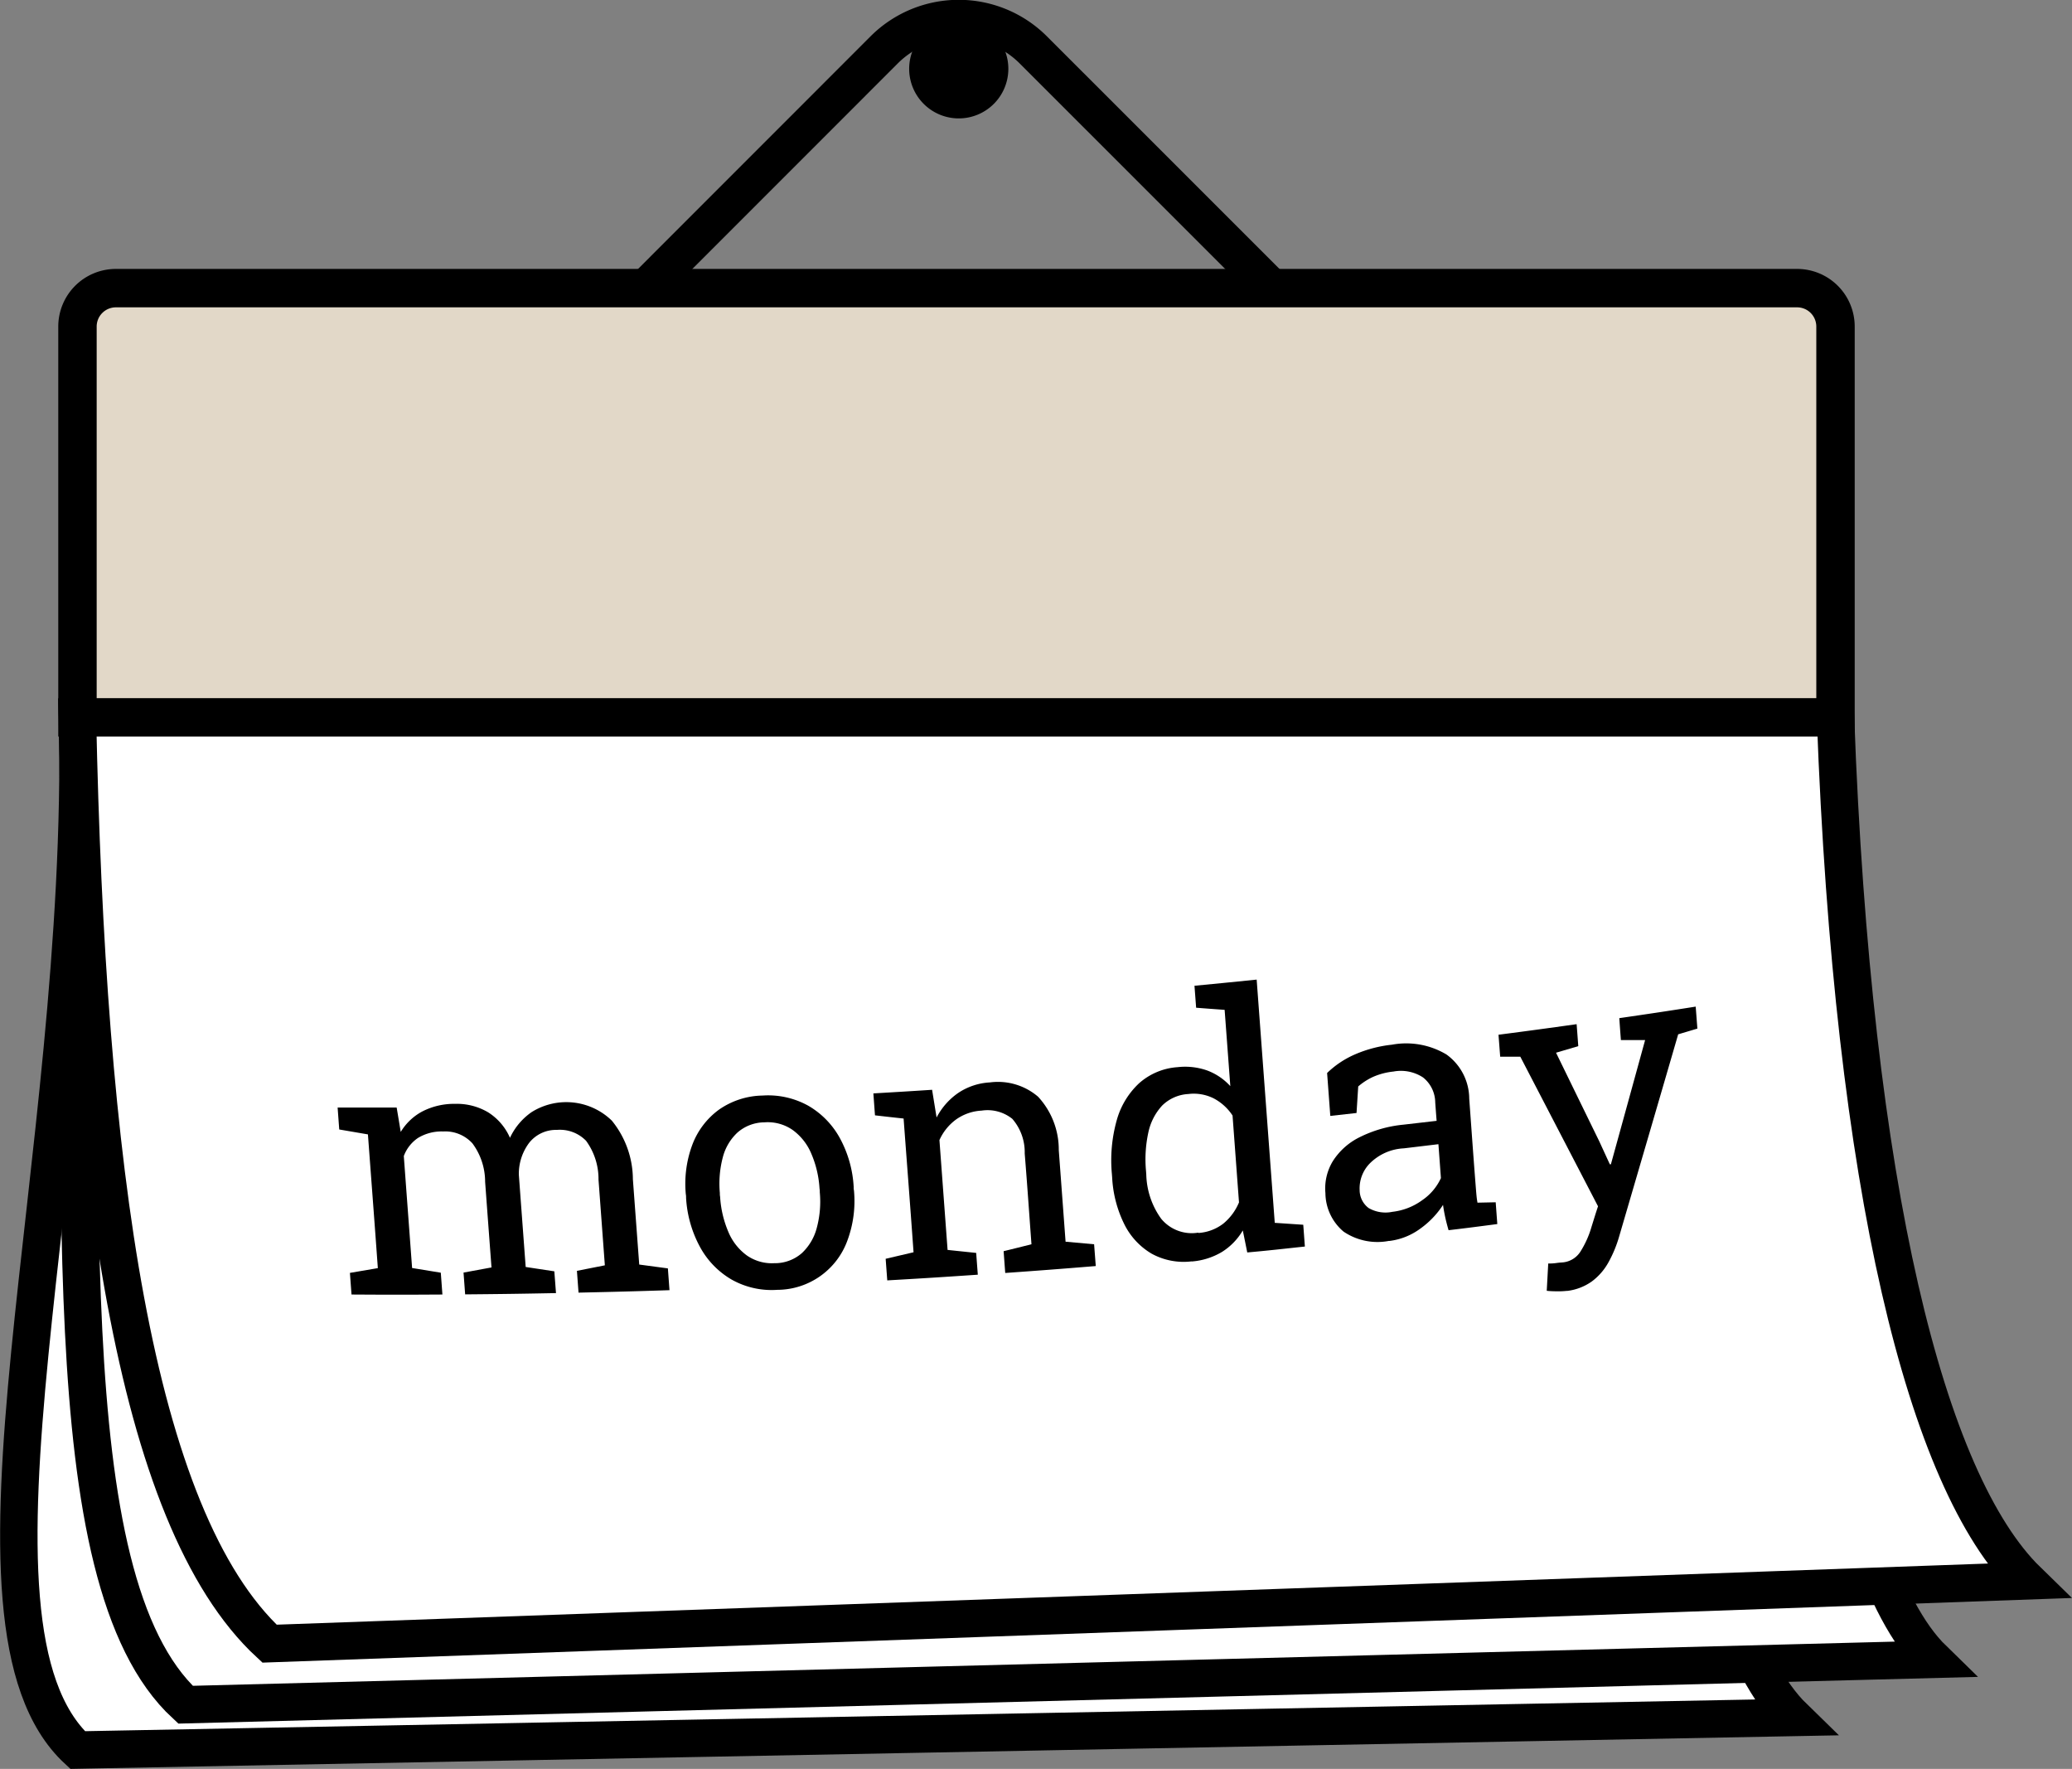
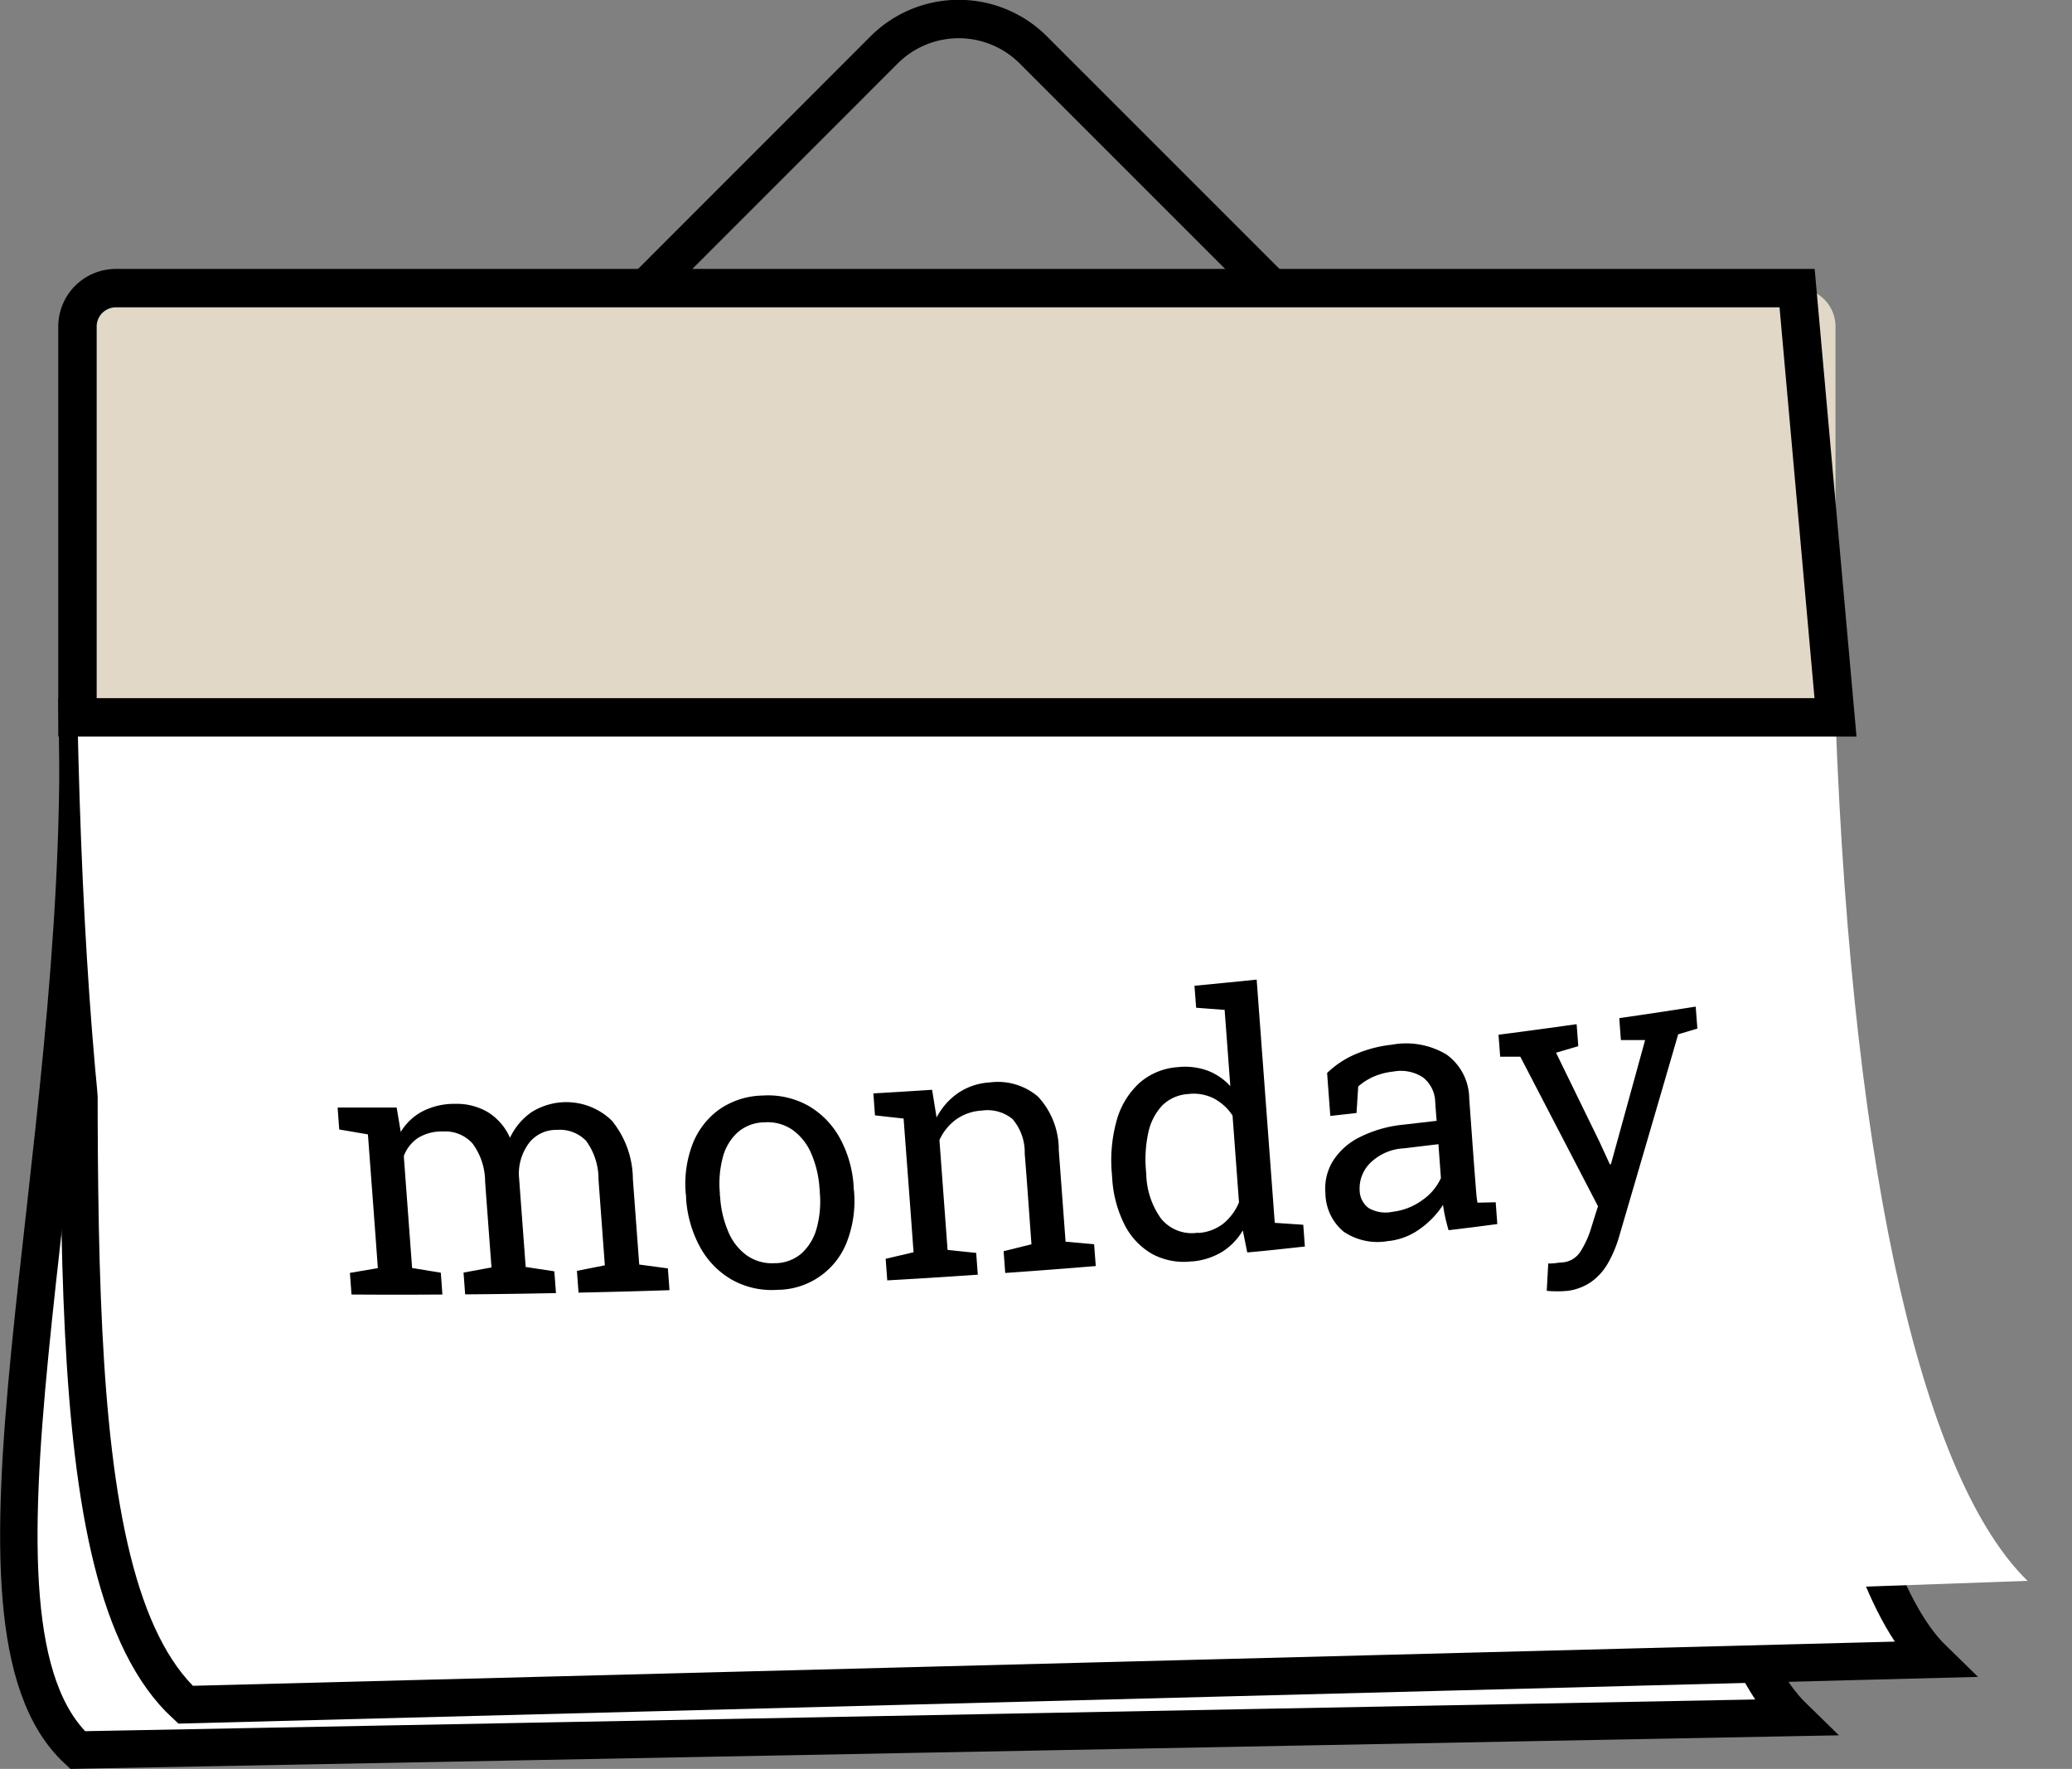
<svg xmlns="http://www.w3.org/2000/svg" width="53.944" height="46.044" viewBox="0 0 53.944 46.044">
  <rect x="0" y="0" width="53.944" height="46.044" fill="#808080" stroke="none" />
  <defs>
    <clipPath id="a">
      <rect width="53.944" height="46.044" transform="translate(0 0)" fill="none" />
    </clipPath>
  </defs>
  <g clip-path="url(#a)">
    <path d="M46.7,44.705l-44.679.848c-3.56-3.289.238-15.263,0-26.88l40.411,1.513C42.88,32.435,44.053,42.13,46.7,44.705" fill="#fff" />
    <path d="M46.7,44.705l-44.679.848c-3.56-3.289.238-15.263,0-26.88l40.411,1.513C42.88,32.435,44.053,42.13,46.7,44.705Z" fill="none" stroke="#000" stroke-miterlimit="10" stroke-width="0.974" />
    <path d="M50.33,43.192l-45.5,1.181c-3.56-3.29-2.577-14.083-2.815-25.7H46.062c.451,12.248,1.624,21.944,4.268,24.519" fill="#fff" />
    <path d="M50.33,43.192l-45.5,1.181c-3.56-3.29-2.577-14.083-2.815-25.7H46.062C46.513,30.921,47.686,40.617,50.33,43.192Z" fill="none" stroke="#000" stroke-miterlimit="10" stroke-width="0.974" />
    <path d="M52.787,41.149,7.017,42.784c-3.56-3.29-4.76-12.493-5-24.111h45.77c.451,12.249,2.356,19.9,5,22.476" fill="#fff" />
-     <path d="M52.787,41.149,7.017,42.784c-3.56-3.29-4.76-12.493-5-24.111h45.77C48.238,30.922,50.143,38.574,52.787,41.149Z" fill="none" stroke="#000" stroke-miterlimit="10" stroke-width="0.974" />
    <path d="M9.152,33.7c-.017-.227-.025-.34-.042-.567l.727-.124c-.1-1.393-.155-2.089-.258-3.481L8.832,29.4c-.017-.228-.025-.343-.042-.571.615,0,.922,0,1.537,0,.043.254.064.381.106.635A1.452,1.452,0,0,1,11,28.928a1.808,1.808,0,0,1,.845-.195,1.6,1.6,0,0,1,.856.216,1.482,1.482,0,0,1,.576.668,1.678,1.678,0,0,1,.562-.668,1.7,1.7,0,0,1,2.09.221,2.434,2.434,0,0,1,.548,1.526l.165,2.22.746.1c.017.227.025.34.042.567-.947.031-1.42.043-2.368.064-.017-.227-.025-.34-.042-.567l.727-.144-.165-2.229a1.683,1.683,0,0,0-.325-1.014.952.952,0,0,0-.759-.282.889.889,0,0,0-.724.34,1.342,1.342,0,0,0-.266.828c.071.96.107,1.44.178,2.4l.746.113c.017.227.026.34.043.567-.946.018-1.419.025-2.365.033-.017-.227-.025-.34-.042-.567l.728-.134c-.067-.891-.1-1.337-.166-2.229a1.68,1.68,0,0,0-.33-1,.954.954,0,0,0-.763-.31,1.176,1.176,0,0,0-.657.17.978.978,0,0,0-.367.47c.086,1.166.13,1.748.216,2.914l.747.122c.017.227.025.341.042.568-.946.006-1.419.006-2.365,0" />
    <path d="M20.237,33.574a2.123,2.123,0,0,1-1.191-.268,2.188,2.188,0,0,1-.822-.849,3.036,3.036,0,0,1-.362-1.272c0-.039,0-.059-.007-.1a2.9,2.9,0,0,1,.171-1.291,2,2,0,0,1,.691-.909,2.038,2.038,0,0,1,1.134-.368,2.155,2.155,0,0,1,1.191.264,2.186,2.186,0,0,1,.821.839,2.988,2.988,0,0,1,.362,1.27c0,.039,0,.059.008.1a2.951,2.951,0,0,1-.171,1.3,1.948,1.948,0,0,1-1.825,1.284m-.052-.693a1.066,1.066,0,0,0,.694-.265,1.376,1.376,0,0,0,.386-.656,2.634,2.634,0,0,0,.078-.924c0-.039,0-.059-.007-.1a2.7,2.7,0,0,0-.215-.909,1.454,1.454,0,0,0-.483-.613,1.136,1.136,0,0,0-.735-.2,1.078,1.078,0,0,0-.7.263,1.333,1.333,0,0,0-.386.652,2.672,2.672,0,0,0-.076.922c0,.04,0,.06.007.1a2.739,2.739,0,0,0,.213.911,1.444,1.444,0,0,0,.483.617,1.139,1.139,0,0,0,.737.2" />
    <path d="M23.1,33.333c-.017-.227-.025-.34-.042-.567l.726-.17c-.1-1.392-.155-2.089-.259-3.481-.3-.032-.447-.049-.745-.083-.017-.228-.025-.343-.042-.571.611-.036.917-.054,1.529-.094.047.289.07.433.117.721a1.762,1.762,0,0,1,.566-.641,1.641,1.641,0,0,1,.821-.272,1.605,1.605,0,0,1,1.255.372,2.026,2.026,0,0,1,.539,1.391c.071.953.106,1.43.177,2.383l.743.067c.017.227.026.34.043.567-.943.077-1.414.113-2.357.18-.017-.227-.025-.34-.042-.567.29-.071.435-.107.725-.18-.07-.945-.1-1.418-.176-2.364a1.323,1.323,0,0,0-.322-.9,1.03,1.03,0,0,0-.8-.215,1.262,1.262,0,0,0-.665.231,1.345,1.345,0,0,0-.433.536c.085,1.144.127,1.715.212,2.859l.745.078c.016.227.025.34.042.567-.943.064-1.415.094-2.359.148" />
    <path d="M31.025,32.833a1.732,1.732,0,0,1-1.042-.2,1.833,1.833,0,0,1-.711-.765,3.091,3.091,0,0,1-.317-1.211l-.007-.094a3.862,3.862,0,0,1,.123-1.393,2.074,2.074,0,0,1,.585-.973,1.68,1.68,0,0,1,1-.419,1.735,1.735,0,0,1,.775.087,1.545,1.545,0,0,1,.6.407c-.059-.795-.089-1.192-.148-1.986-.3-.021-.445-.032-.742-.055-.017-.229-.026-.343-.043-.572l.733-.071.886-.089c.188,2.532.283,3.8.471,6.331l.742.05c.017.227.025.34.042.567-.6.064-.9.1-1.5.154-.046-.229-.069-.344-.116-.573a1.628,1.628,0,0,1-.545.561,1.8,1.8,0,0,1-.785.247m.171-.742a1.19,1.19,0,0,0,.652-.244,1.419,1.419,0,0,0,.408-.552c-.067-.9-.1-1.356-.168-2.261a1.329,1.329,0,0,0-.482-.442,1.158,1.158,0,0,0-.67-.118,1.051,1.051,0,0,0-.68.3,1.483,1.483,0,0,0-.36.7,3.29,3.29,0,0,0-.061,1l.007.095a2.052,2.052,0,0,0,.389,1.153,1.03,1.03,0,0,0,.965.36" />
    <path d="M36.162,32.3a1.574,1.574,0,0,1-1.182-.241,1.323,1.323,0,0,1-.473-1,1.367,1.367,0,0,1,.194-.836A1.736,1.736,0,0,1,35.4,29.6a3.249,3.249,0,0,1,1.136-.325l.866-.1c-.015-.191-.022-.287-.036-.478a.842.842,0,0,0-.318-.652,1.053,1.053,0,0,0-.77-.153,1.781,1.781,0,0,0-.524.136,1.629,1.629,0,0,0-.393.252c-.018.276-.026.414-.044.691l-.683.076c-.033-.447-.05-.67-.083-1.117a2.433,2.433,0,0,1,.734-.488,3.3,3.3,0,0,1,.955-.249,2.041,2.041,0,0,1,1.418.255,1.426,1.426,0,0,1,.593,1.148c.069.939.1,1.408.174,2.346.005.063.01.125.016.185s.014.119.025.178l.474-.01c.017.227.025.34.042.567-.507.066-.761.1-1.269.16-.037-.129-.067-.245-.089-.348s-.041-.207-.055-.311a2.288,2.288,0,0,1-.6.624,1.7,1.7,0,0,1-.8.315m.075-.758a1.629,1.629,0,0,0,.788-.307,1.4,1.4,0,0,0,.482-.572l-.065-.882-.9.108a1.343,1.343,0,0,0-.894.4.929.929,0,0,0-.257.688.586.586,0,0,0,.234.466.877.877,0,0,0,.61.1" />
    <path d="M40.8,33.6a2.044,2.044,0,0,1-.272.012c-.111,0-.2-.006-.259-.013.016-.284.023-.426.039-.71.05,0,.121,0,.211-.013s.152-.014.185-.018a.611.611,0,0,0,.442-.279,2.484,2.484,0,0,0,.286-.636c.068-.217.1-.325.172-.543l-2.023-3.894-.524,0c-.018-.229-.026-.343-.044-.572.815-.106,1.221-.161,2.034-.275.018.229.026.343.043.572l-.579.171c.45.923.675,1.384,1.125,2.305.111.241.166.362.276.6l.027,0c.357-1.293.535-1.939.891-3.234H42.2c-.018-.228-.026-.343-.042-.571.8-.116,1.195-.175,1.989-.3.018.229.026.343.044.572l-.5.149c-.612,2.106-.921,3.157-1.535,5.256a3.2,3.2,0,0,1-.278.675,1.555,1.555,0,0,1-.433.5,1.391,1.391,0,0,1-.653.249" />
    <path d="M47.787,18.673H2.017V8.5a1,1,0,0,1,1-1h43.77a1,1,0,0,1,1,1Z" fill="#e2d8c8" />
-     <path d="M47.787,18.673H2.017V8.5a1,1,0,0,1,1-1h43.77a1,1,0,0,1,1,1Z" fill="none" stroke="#000" stroke-miterlimit="10" stroke-width="1" />
+     <path d="M47.787,18.673H2.017V8.5a1,1,0,0,1,1-1h43.77Z" fill="none" stroke="#000" stroke-miterlimit="10" stroke-width="1" />
    <path d="M16.7,7.619,23.017,1.3a2.748,2.748,0,0,1,3.886,0l6.315,6.314" fill="none" stroke="#000" stroke-miterlimit="10" stroke-width="1" />
-     <path d="M26.252,1.791A1.291,1.291,0,1,1,24.961.5a1.291,1.291,0,0,1,1.291,1.291" />
  </g>
</svg>